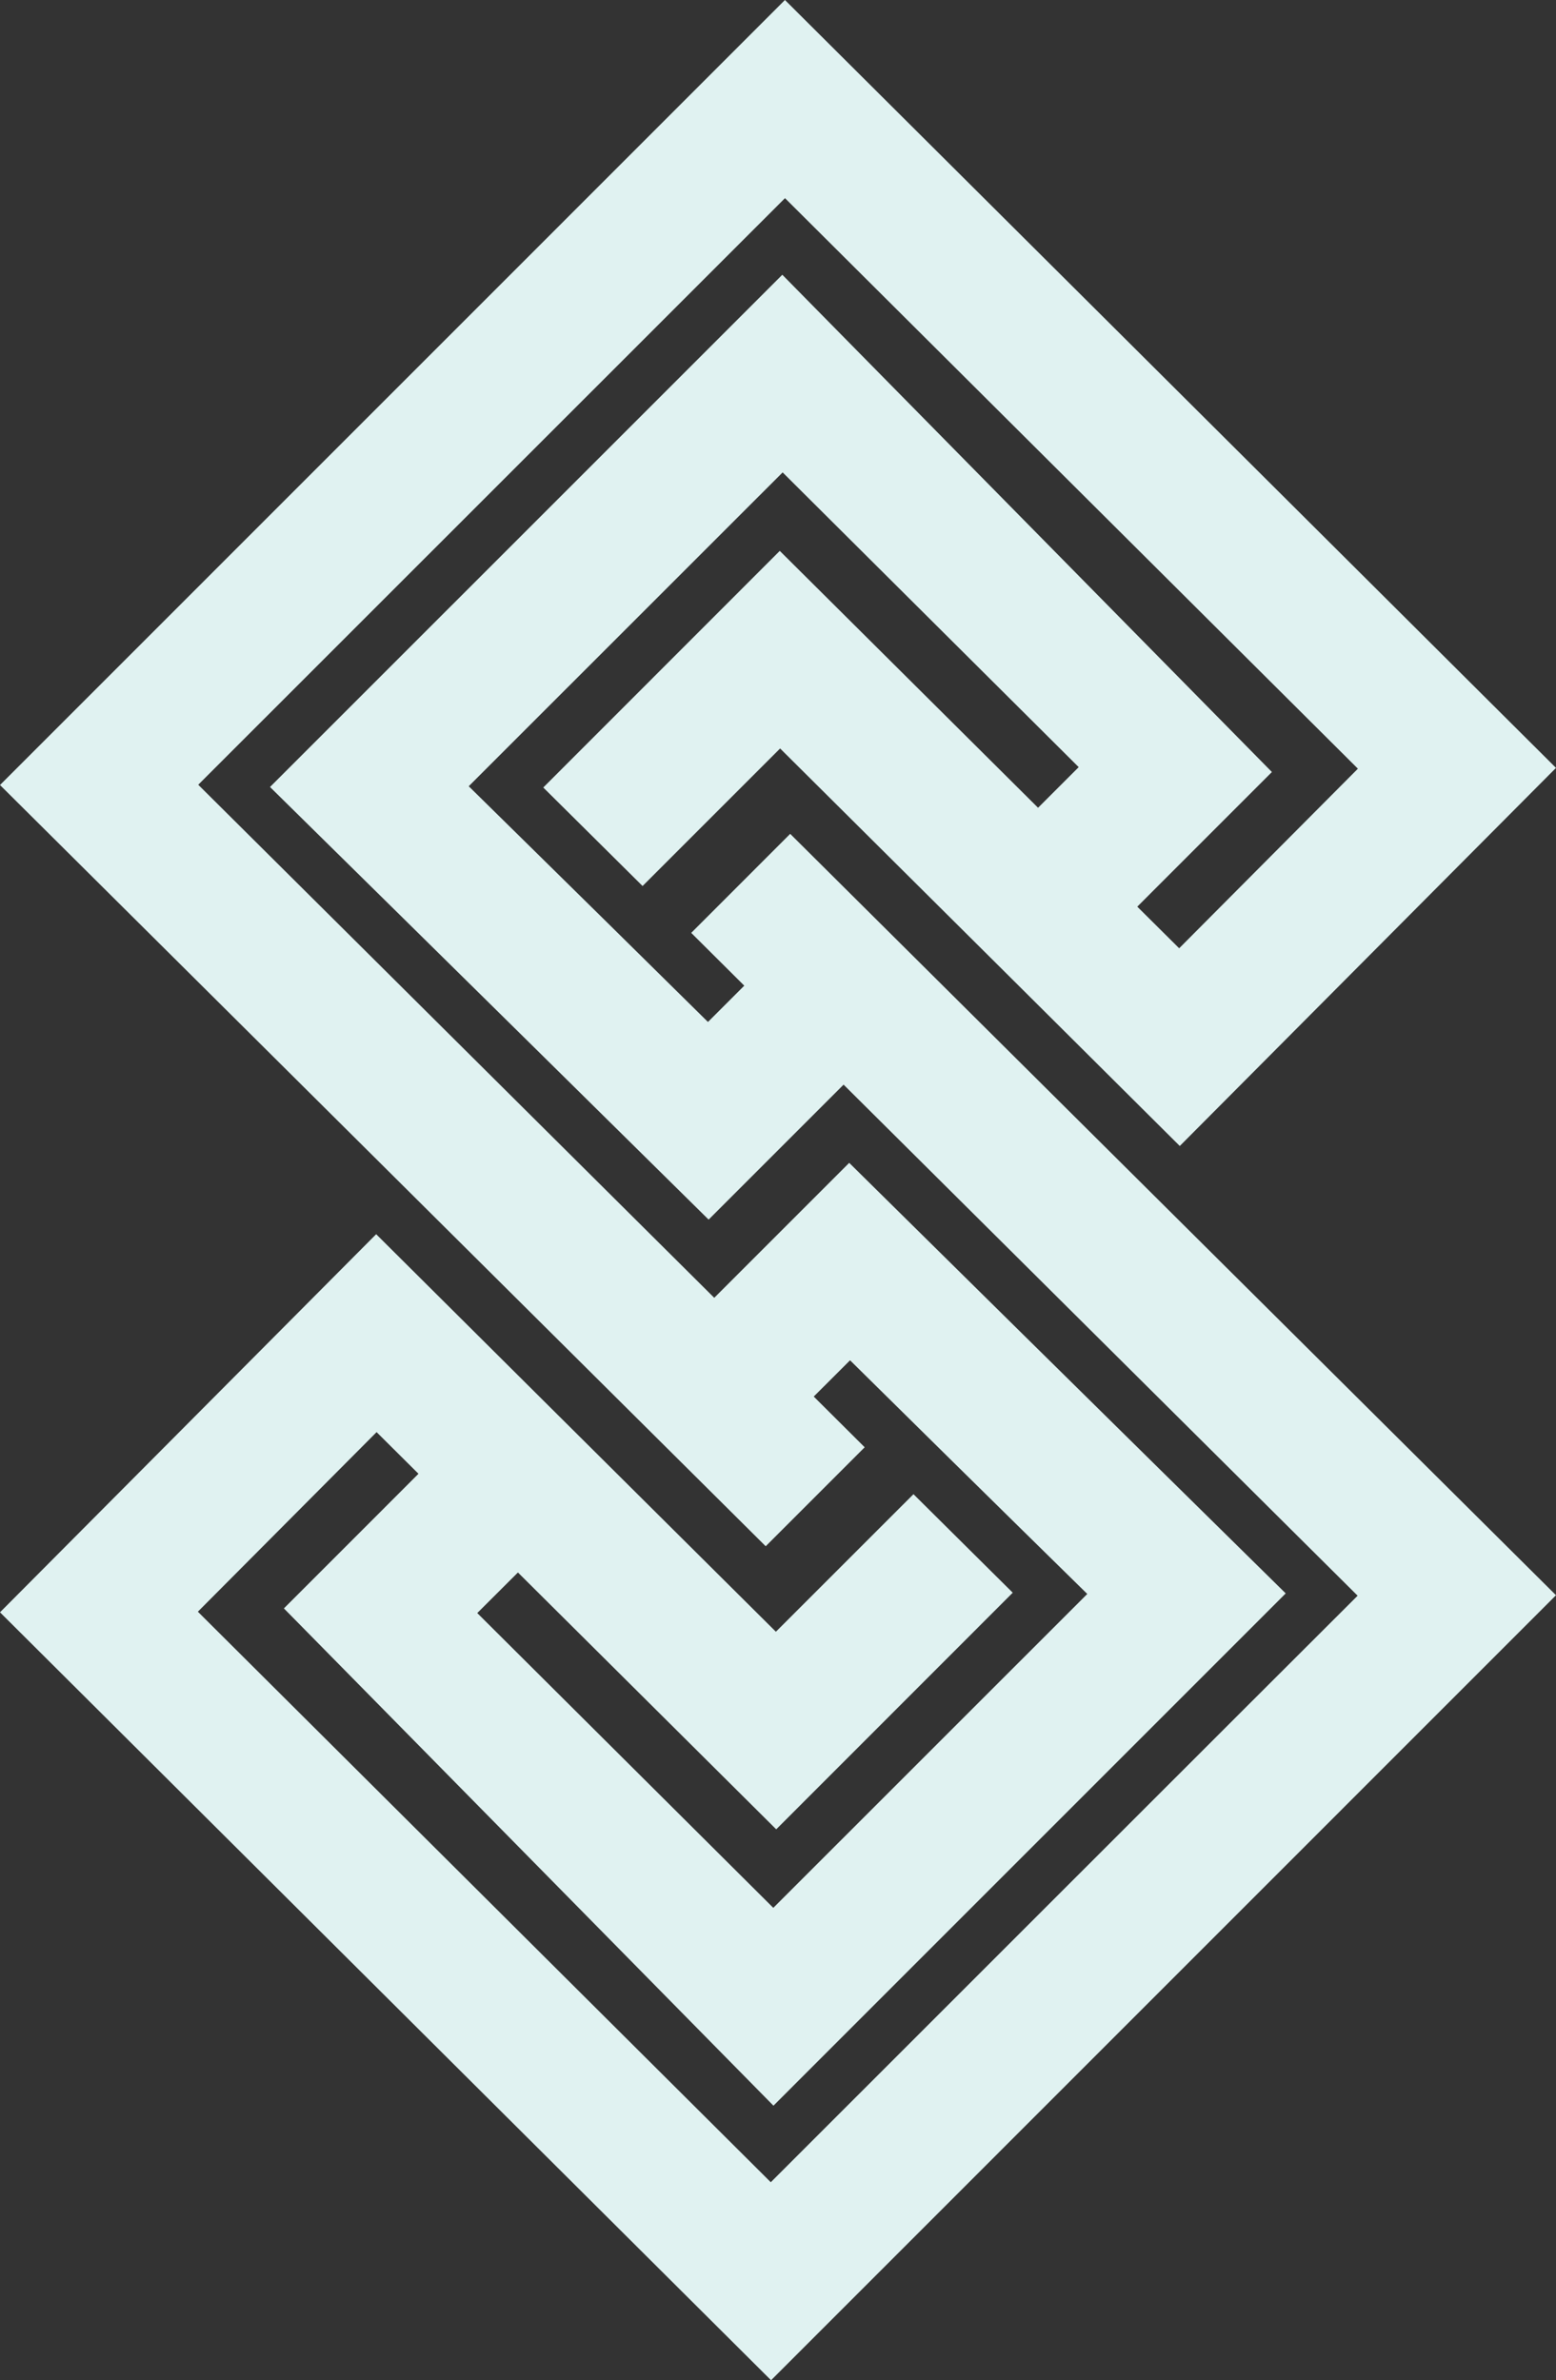
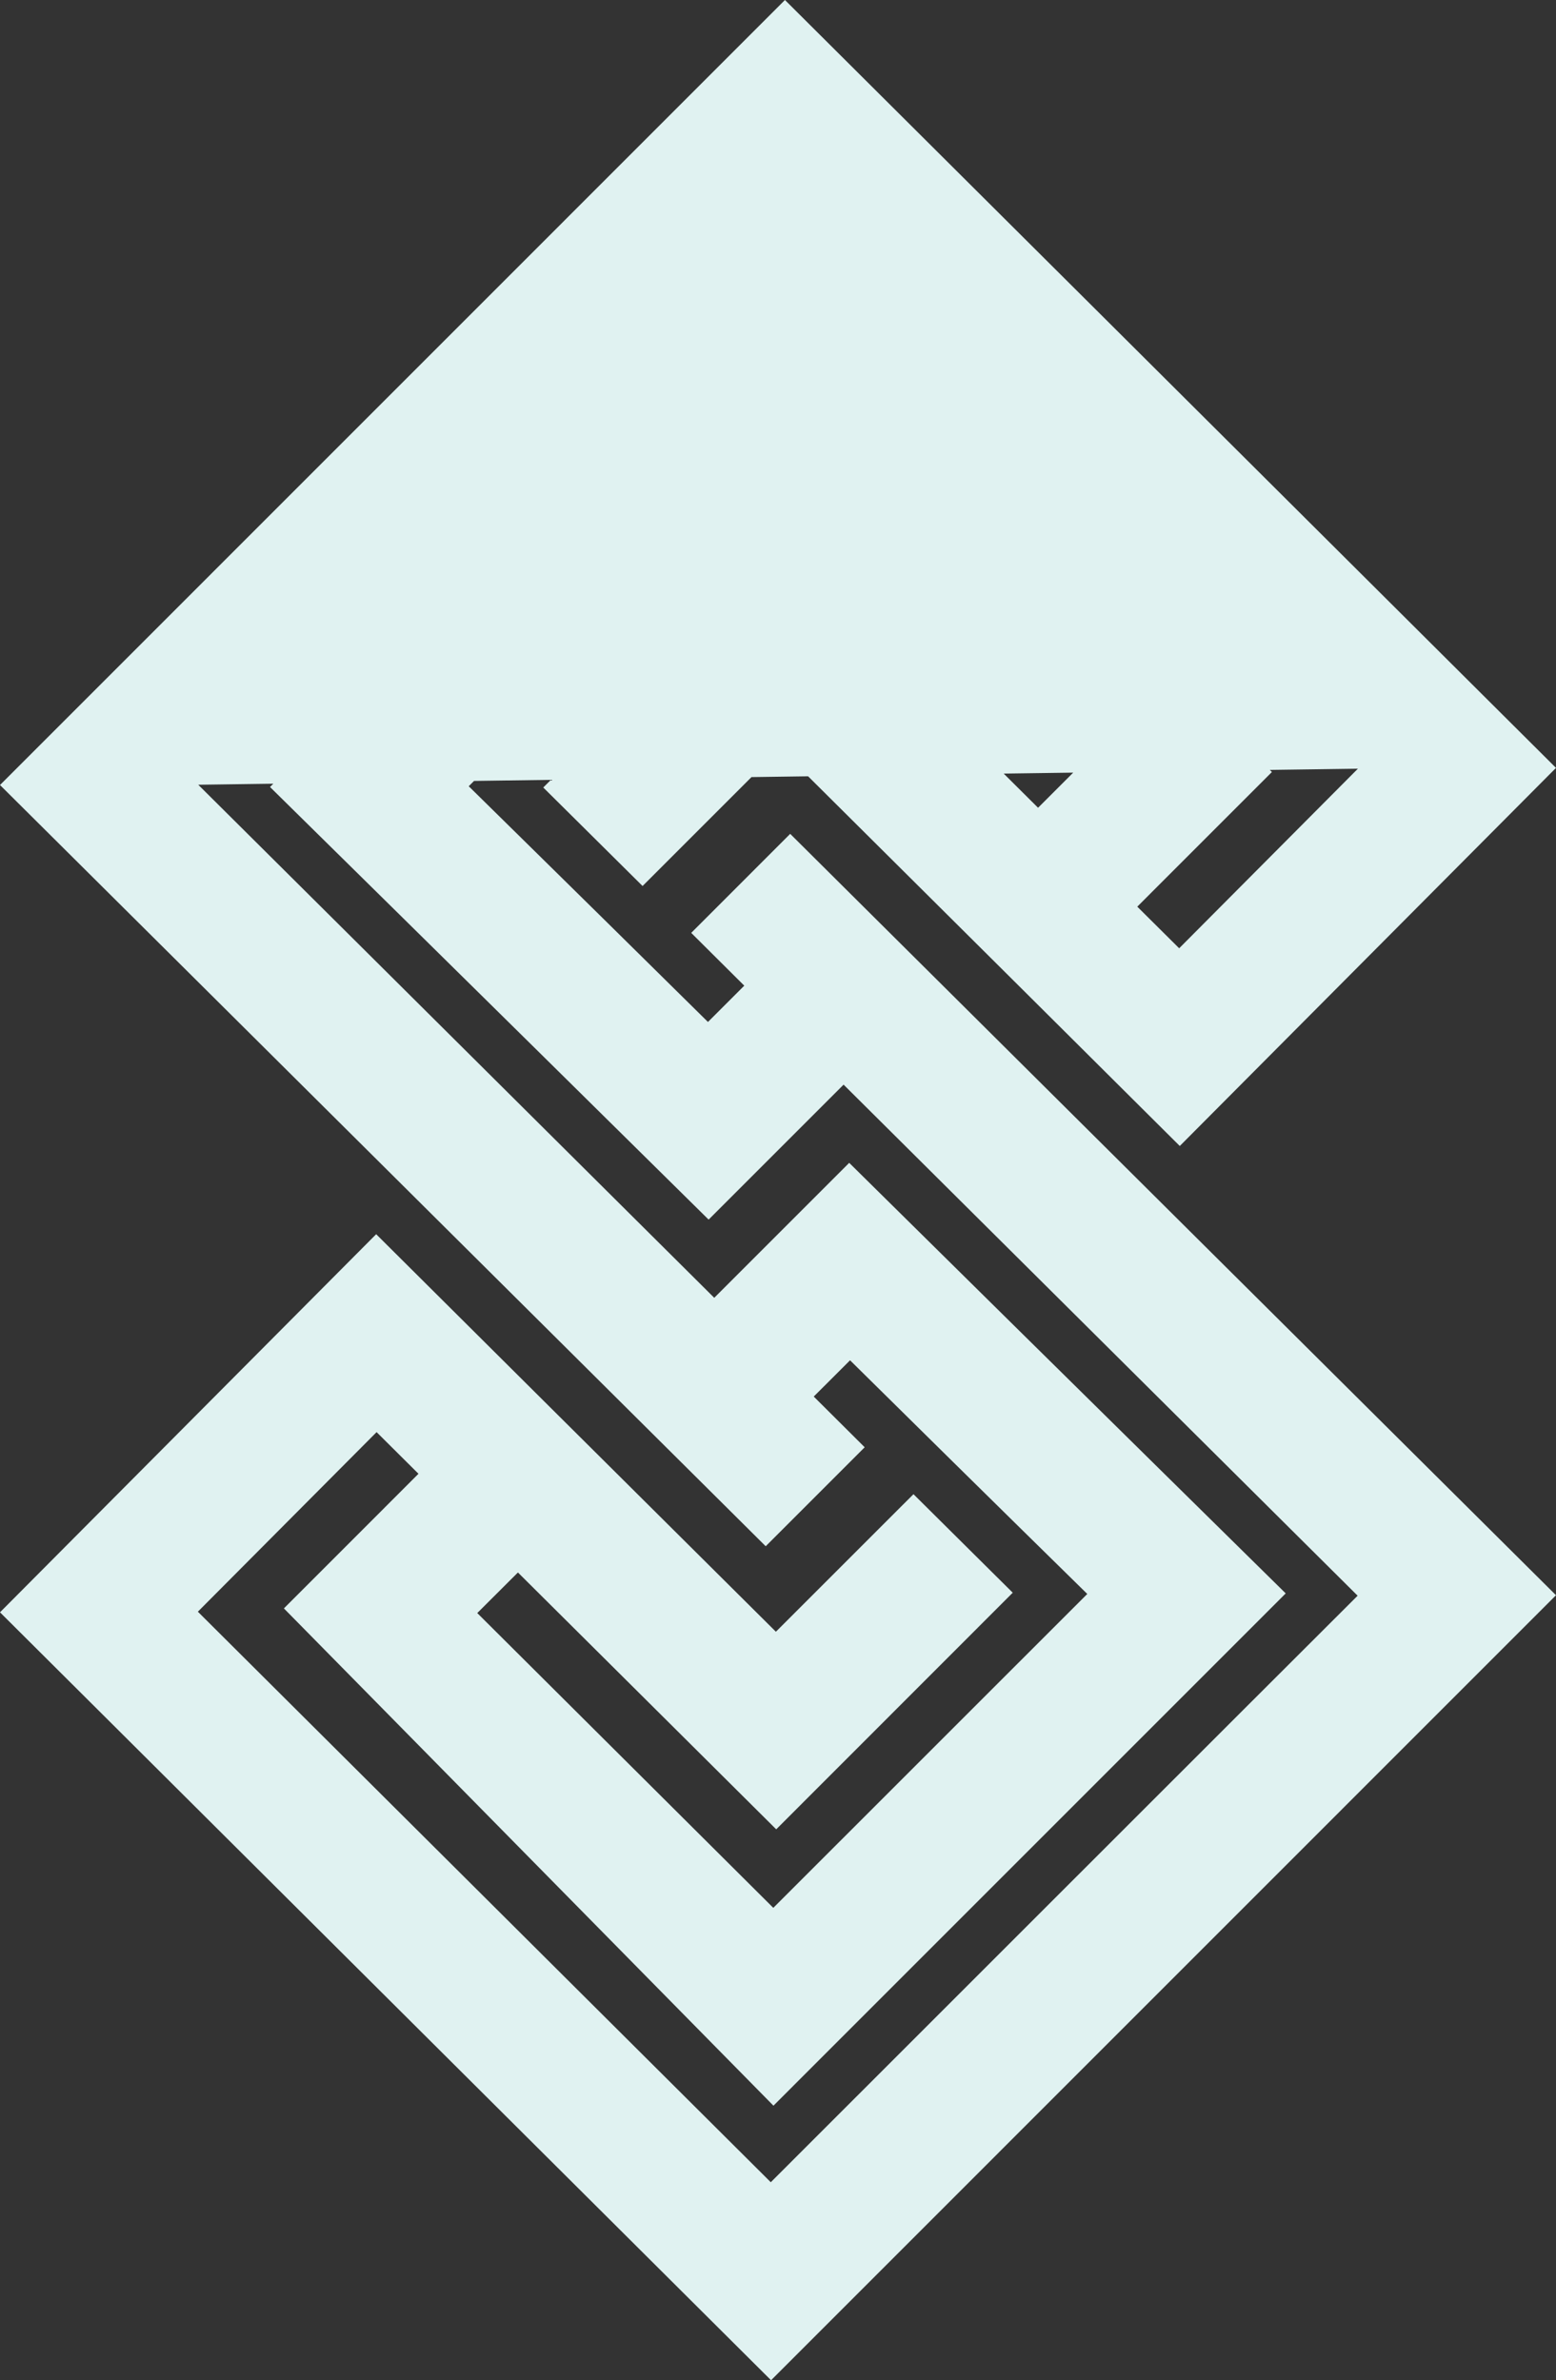
<svg xmlns="http://www.w3.org/2000/svg" width="168" height="257" viewBox="0 0 168 257" fill="none">
  <rect x="0" y="0" width="168" height="257" fill="#333333" stroke="none" />
-   <path d="M85.317 90.033L74.63 100.725L80.358 106.424L76.438 110.344C59.861 93.968 51.965 86.244 50.608 84.892L84.501 51.006C91.506 57.971 109.436 75.825 116.466 82.83L112.079 87.216L84.192 59.48L58.656 85.028L69.378 95.665L84.228 80.814C92.397 88.918 127.38 123.736 127.38 123.736L168 82.911L84.75 0L0 84.76L82.673 166.952L93.36 156.265L87.859 150.789L91.78 146.874C108.352 163.249 116.025 170.751 117.392 172.103L83.493 205.994C76.489 199.024 58.565 181.175 51.529 174.165L55.921 169.783L83.808 197.515L109.344 171.967L98.627 161.33L83.772 176.181C75.603 168.077 40.615 133.259 40.615 133.259L0 174.084L83.25 257L168 172.24L85.317 90.033ZM83.22 235.62L21.363 174.018C26.833 168.522 35.19 160.129 40.66 154.629L45.183 159.126L30.652 173.663L83.509 227.354L138.817 172.042C138.817 172.042 116.42 149.989 91.688 125.555L77.117 140.127C54.168 117.298 26.793 90.088 21.404 84.73L84.755 21.395L146.611 82.997C141.146 88.493 132.784 96.886 127.314 102.387L122.791 97.894L137.327 83.357L84.466 29.666L29.153 84.973C29.153 84.973 51.783 107.259 76.509 131.683L91.081 117.111L146.581 172.291C138.107 180.734 91.653 227.192 83.22 235.62Z" fill="#E0F2F1" />
+   <path d="M85.317 90.033L74.63 100.725L80.358 106.424L76.438 110.344C59.861 93.968 51.965 86.244 50.608 84.892L84.501 51.006C91.506 57.971 109.436 75.825 116.466 82.83L112.079 87.216L84.192 59.48L58.656 85.028L69.378 95.665L84.228 80.814C92.397 88.918 127.38 123.736 127.38 123.736L168 82.911L84.75 0L0 84.76L82.673 166.952L93.36 156.265L87.859 150.789L91.78 146.874C108.352 163.249 116.025 170.751 117.392 172.103L83.493 205.994C76.489 199.024 58.565 181.175 51.529 174.165L55.921 169.783L83.808 197.515L109.344 171.967L98.627 161.33L83.772 176.181C75.603 168.077 40.615 133.259 40.615 133.259L0 174.084L83.25 257L168 172.24L85.317 90.033ZM83.22 235.62L21.363 174.018C26.833 168.522 35.19 160.129 40.66 154.629L45.183 159.126L30.652 173.663L83.509 227.354L138.817 172.042C138.817 172.042 116.42 149.989 91.688 125.555L77.117 140.127C54.168 117.298 26.793 90.088 21.404 84.73L146.611 82.997C141.146 88.493 132.784 96.886 127.314 102.387L122.791 97.894L137.327 83.357L84.466 29.666L29.153 84.973C29.153 84.973 51.783 107.259 76.509 131.683L91.081 117.111L146.581 172.291C138.107 180.734 91.653 227.192 83.22 235.62Z" fill="#E0F2F1" />
</svg>